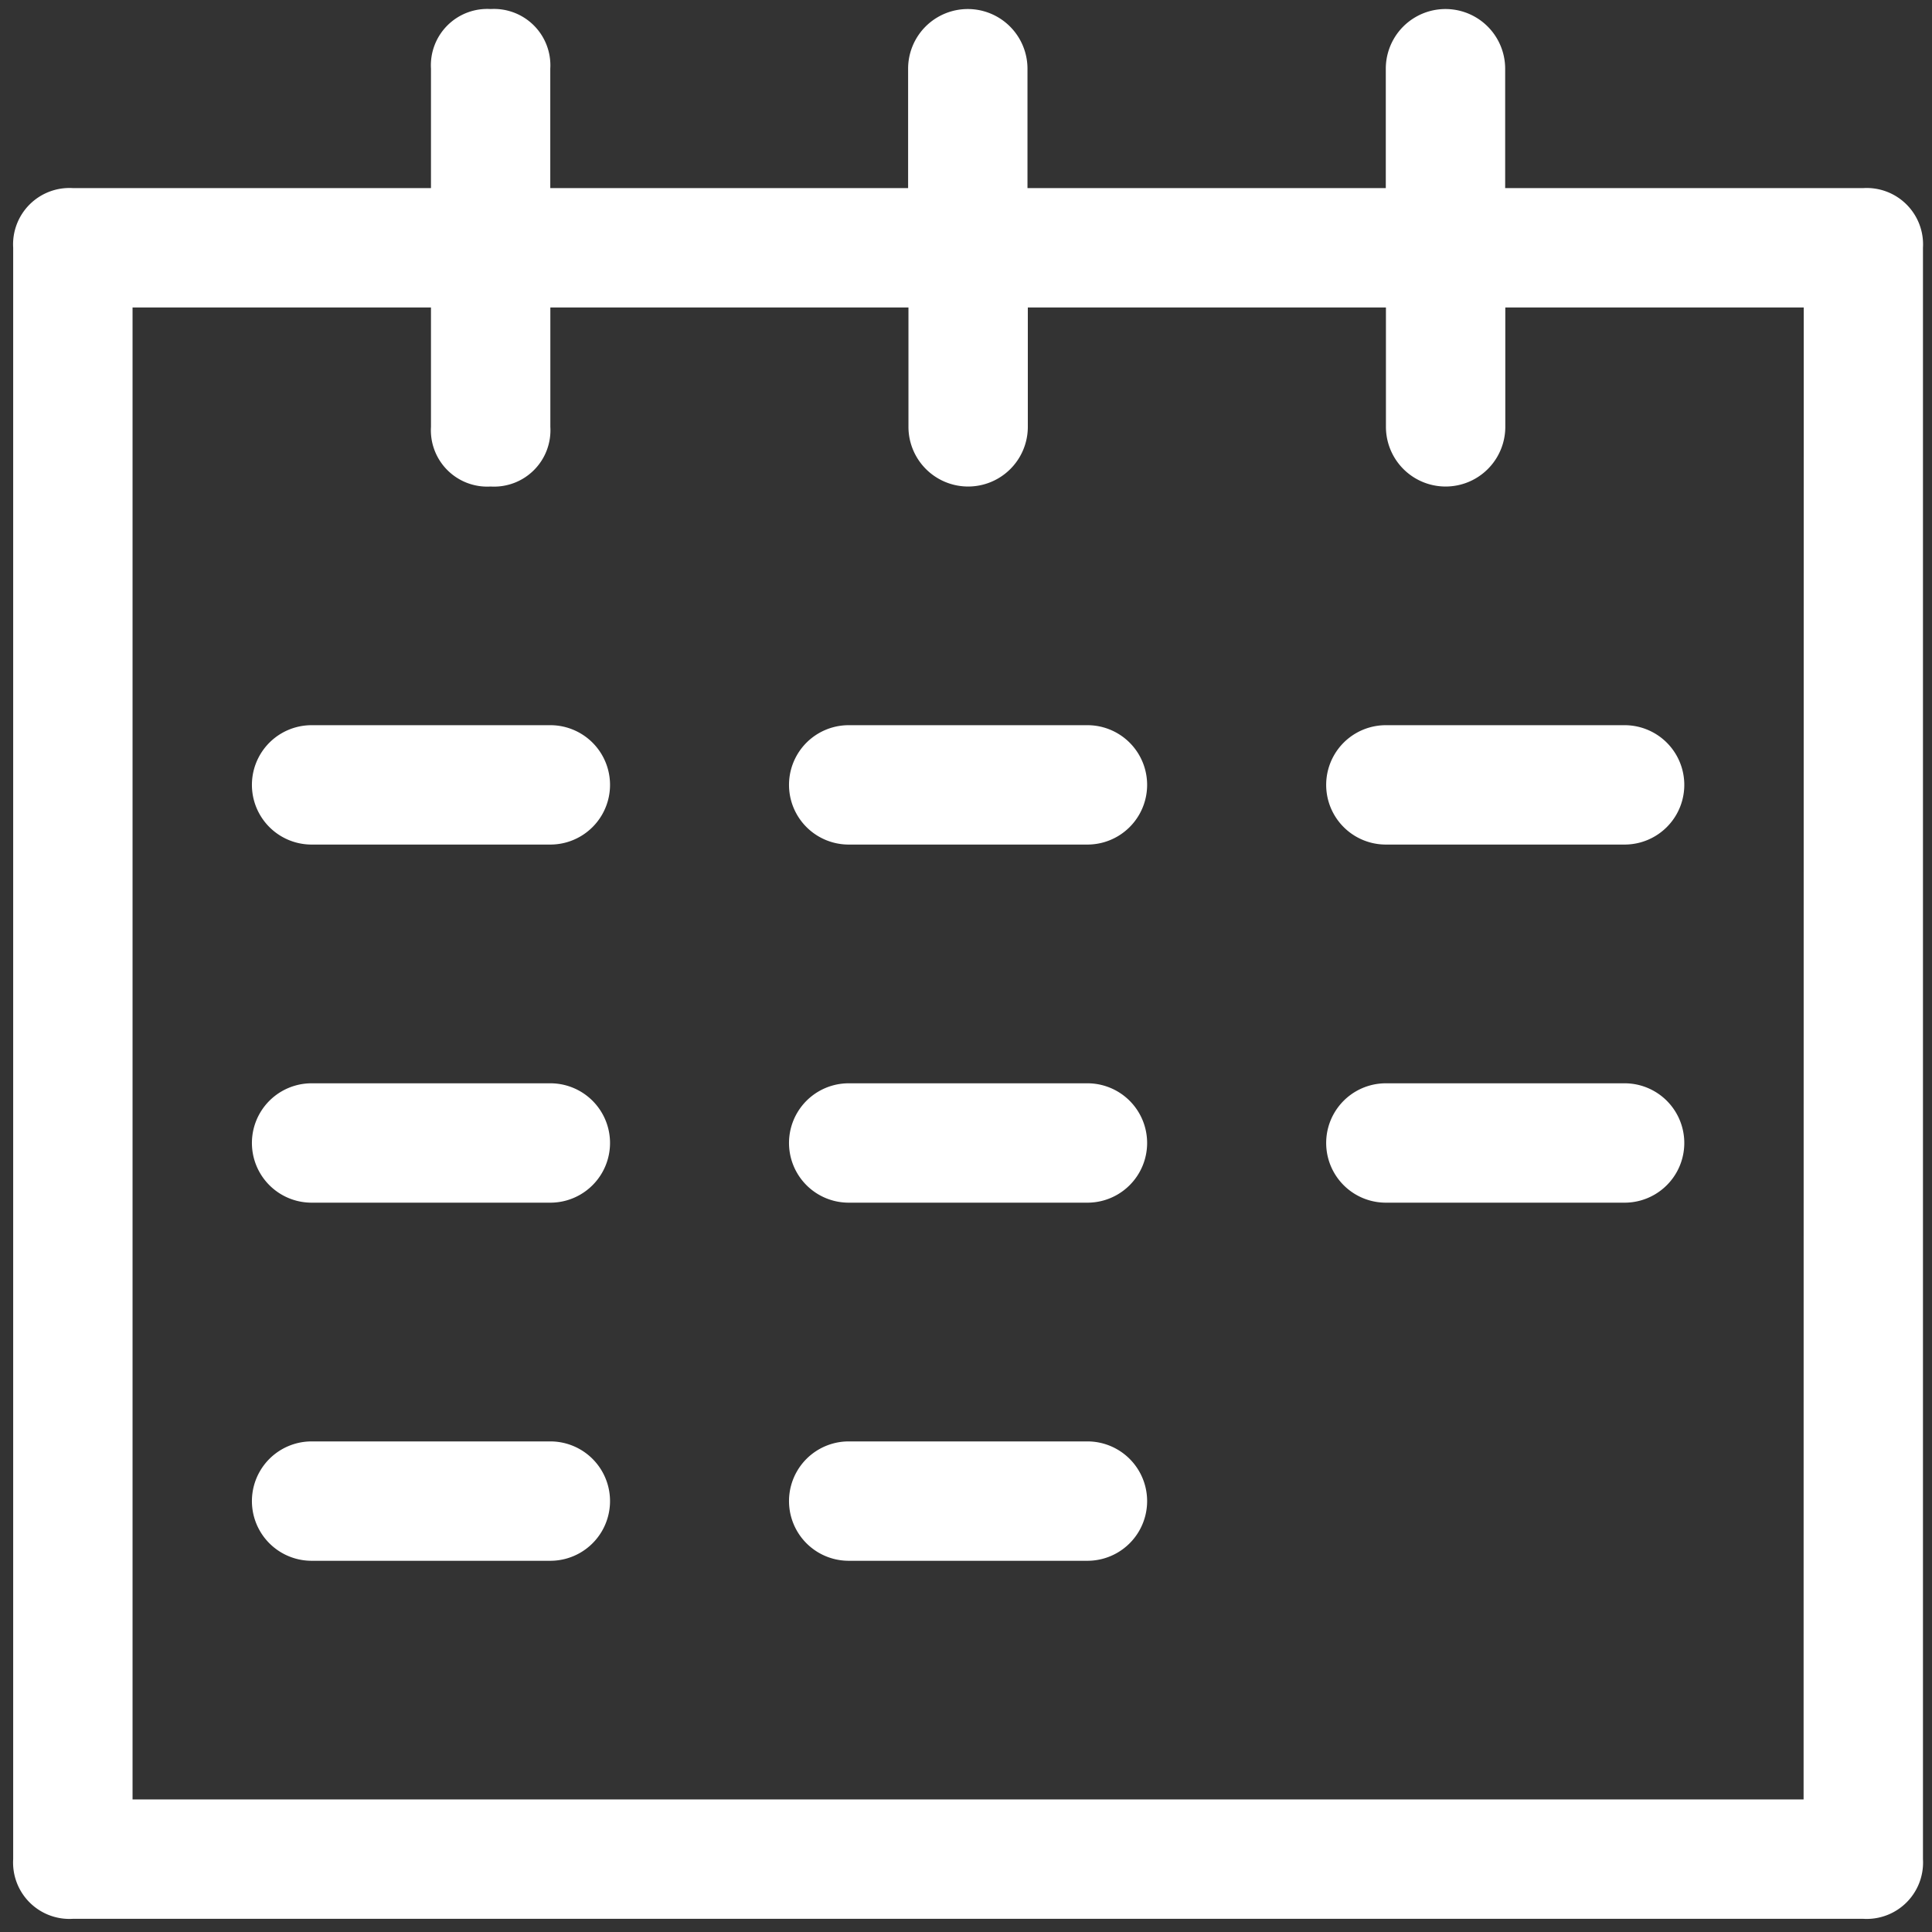
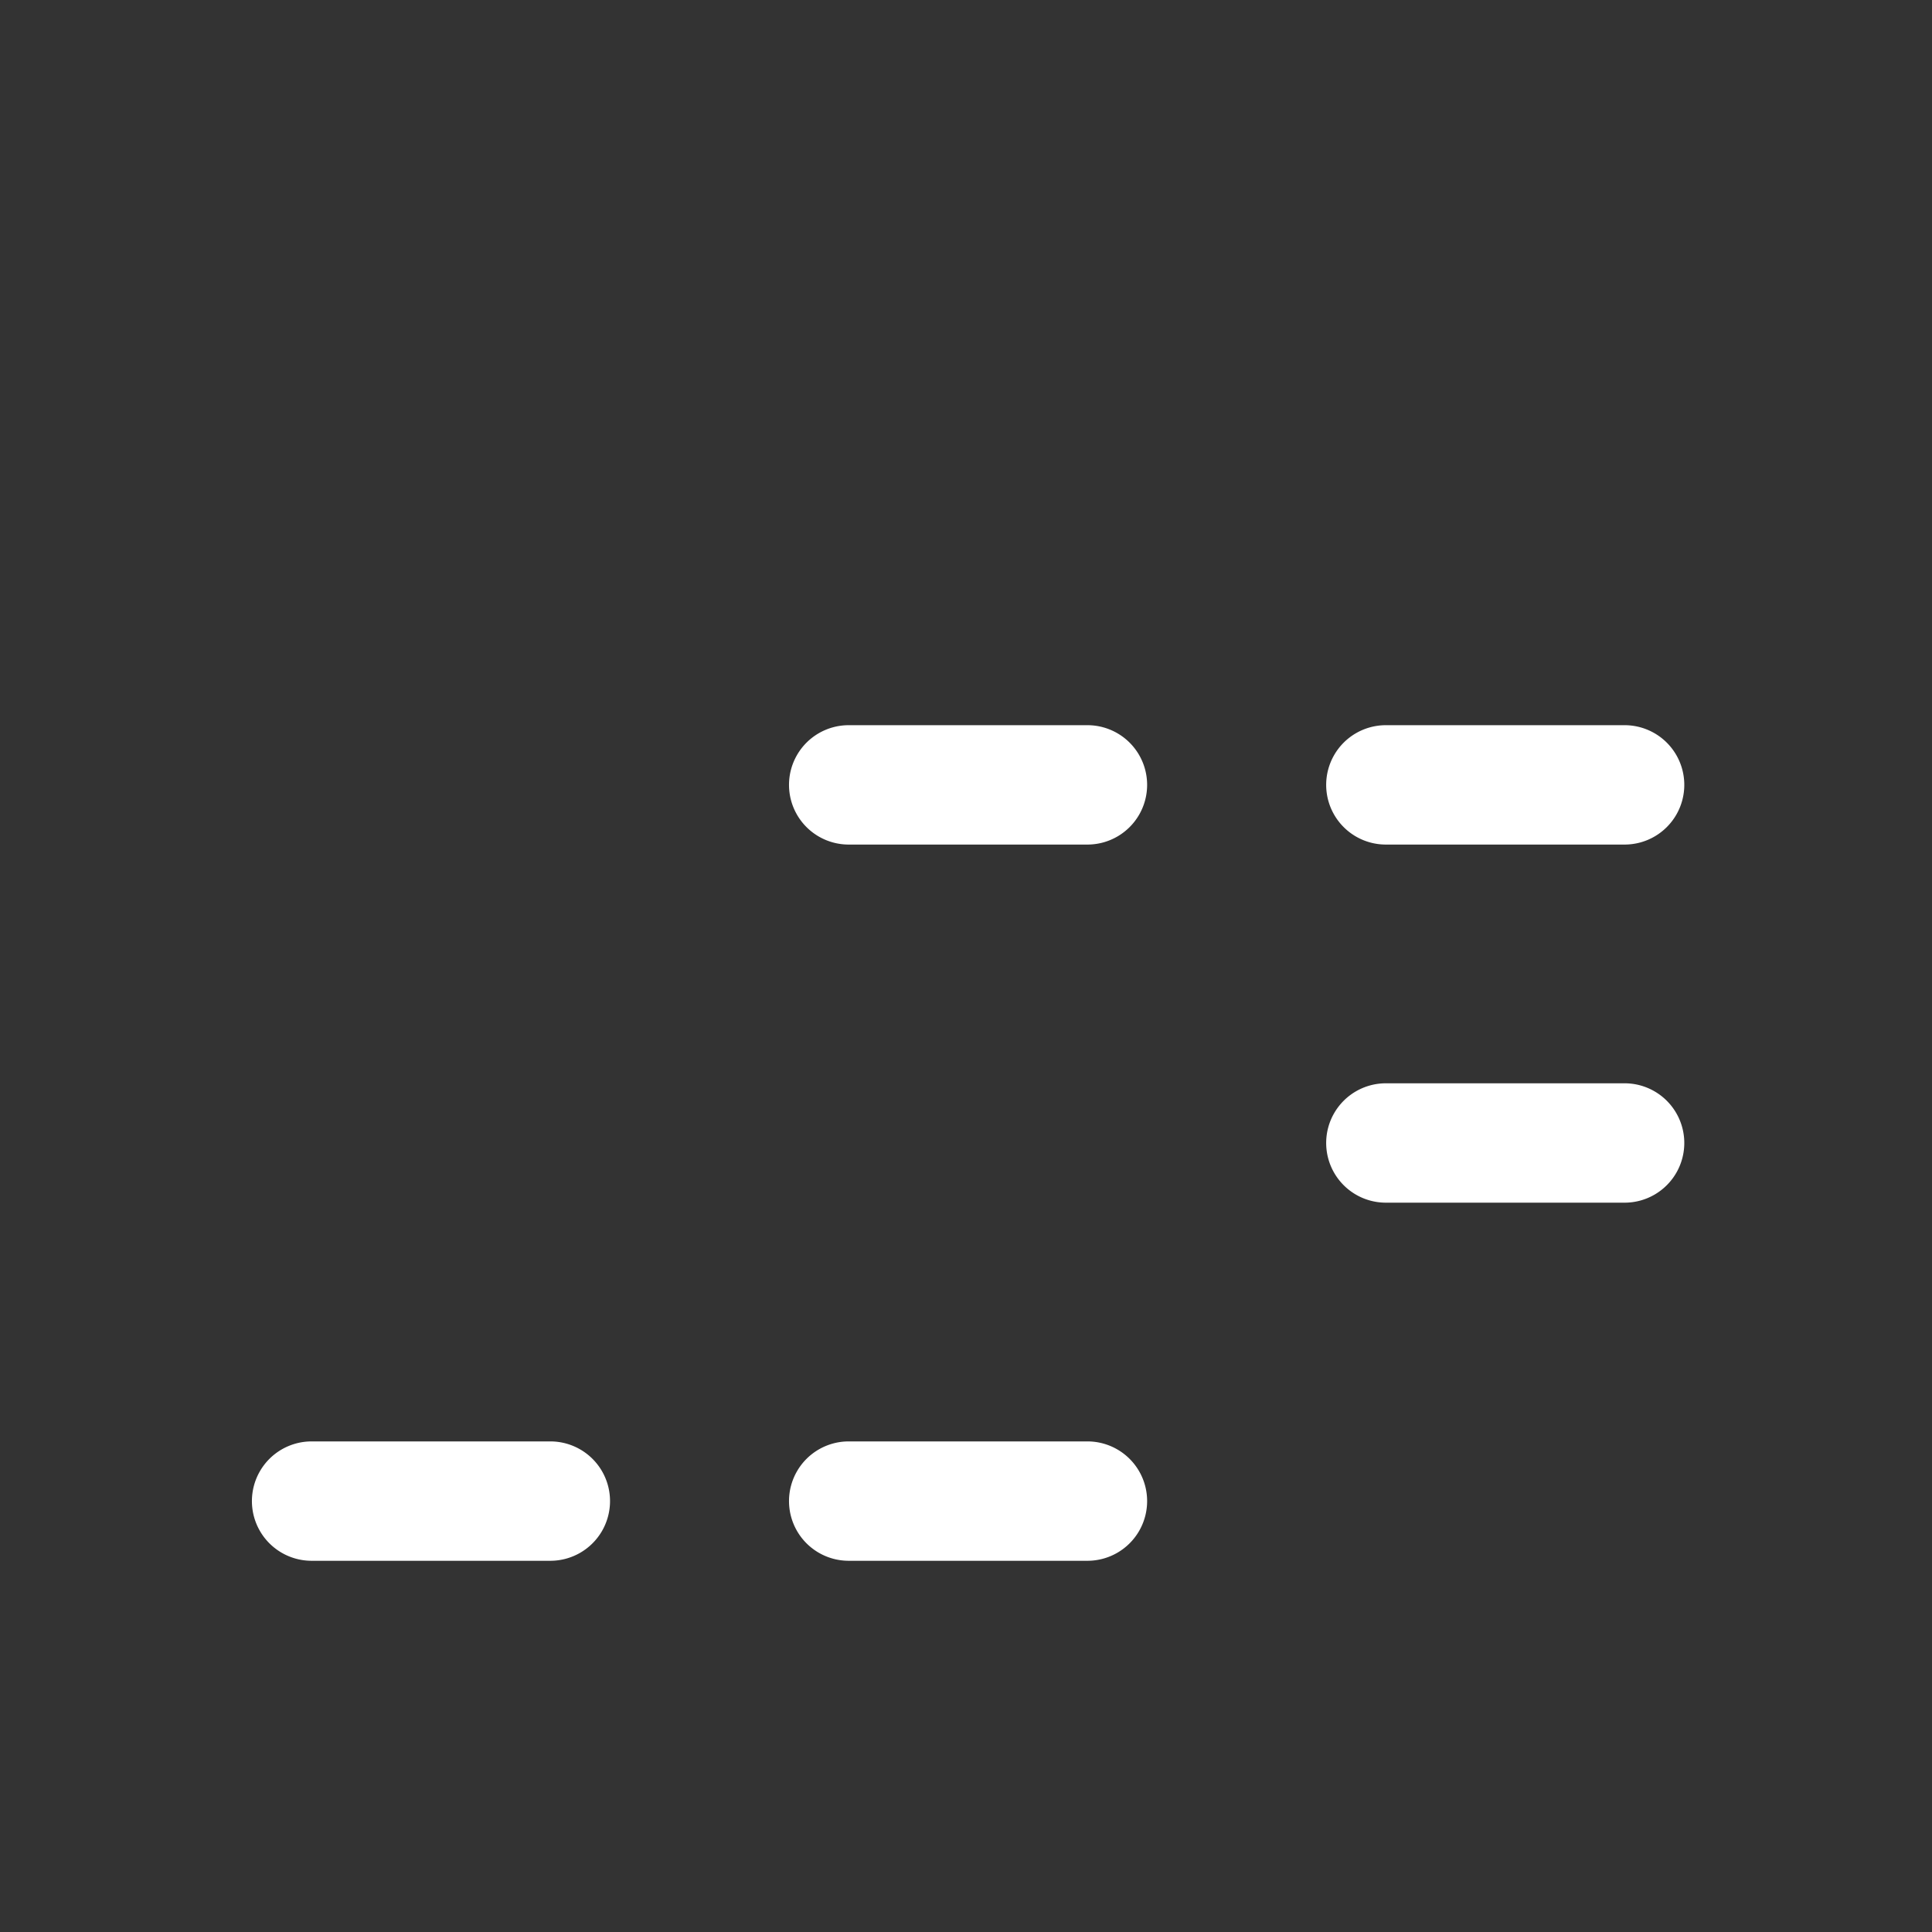
<svg xmlns="http://www.w3.org/2000/svg" width="28" height="28" viewBox="0 0 28 28">
  <rect x="0" y="0" width="28" height="28" fill="#333333" stroke="none" />
  <defs>
    <clipPath id="clip-path">
      <rect id="Rectangle_53" data-name="Rectangle 53" width="28" height="28" transform="translate(-0.191 -0.191)" fill="#fff" />
    </clipPath>
  </defs>
  <g id="Group_181" data-name="Group 181" transform="translate(0.191 0.108)">
    <g id="Group_181-2" data-name="Group 181" transform="translate(0 0.084)" clip-path="url(#clip-path)">
-       <path id="Path_567" data-name="Path 567" d="M26.813,2.595h-5.19V.865a.865.865,0,1,0-1.73,0v1.73H14.7V.865a.865.865,0,0,0-1.73,0v1.73H7.784V.865A.817.817,0,0,0,6.92,0a.817.817,0,0,0-.865.865v1.73H.865A.817.817,0,0,0,0,3.46V26.813a.817.817,0,0,0,.865.865H26.813a.817.817,0,0,0,.865-.865V3.46a.817.817,0,0,0-.865-.865m-.865,23.353H1.73V4.325H6.055v1.73a.817.817,0,0,0,.865.865.817.817,0,0,0,.865-.865V4.325h5.19v1.73a.865.865,0,1,0,1.73,0V4.325h5.19v1.73a.865.865,0,1,0,1.73,0V4.325h4.325Z" transform="translate(0 -0.061)" fill="#fff" />
      <path id="Path_568" data-name="Path 568" d="M16.325,72h-3.46a.865.865,0,1,0,0,1.73h3.46a.865.865,0,1,0,0-1.73" transform="translate(-8.54 -51.302)" fill="#fff" />
      <path id="Path_569" data-name="Path 569" d="M43.325,72h-3.46a.865.865,0,0,0,0,1.73h3.46a.865.865,0,1,0,0-1.73" transform="translate(-27.756 -51.302)" fill="#fff" />
-       <path id="Path_570" data-name="Path 570" d="M16.325,54h-3.46a.865.865,0,1,0,0,1.73h3.46a.865.865,0,0,0,0-1.73" transform="translate(-8.54 -38.492)" fill="#fff" />
-       <path id="Path_571" data-name="Path 571" d="M43.325,54h-3.46a.865.865,0,0,0,0,1.73h3.46a.865.865,0,0,0,0-1.73" transform="translate(-27.756 -38.492)" fill="#fff" />
      <path id="Path_572" data-name="Path 572" d="M70.325,54h-3.46a.865.865,0,0,0,0,1.73h3.46a.865.865,0,1,0,0-1.73" transform="translate(-46.971 -38.492)" fill="#fff" />
-       <path id="Path_573" data-name="Path 573" d="M16.325,36h-3.46a.865.865,0,1,0,0,1.73h3.46a.865.865,0,0,0,0-1.73" transform="translate(-8.54 -25.682)" fill="#fff" />
      <path id="Path_574" data-name="Path 574" d="M43.325,36h-3.46a.865.865,0,0,0,0,1.73h3.46a.865.865,0,0,0,0-1.73" transform="translate(-27.756 -25.682)" fill="#fff" />
-       <path id="Path_575" data-name="Path 575" d="M66.865,36a.865.865,0,0,0,0,1.73h3.46a.865.865,0,1,0,0-1.73Z" transform="translate(-46.971 -25.682)" fill="#fff" />
+       <path id="Path_575" data-name="Path 575" d="M66.865,36a.865.865,0,0,0,0,1.73h3.46a.865.865,0,1,0,0-1.73" transform="translate(-46.971 -25.682)" fill="#fff" />
    </g>
  </g>
</svg>